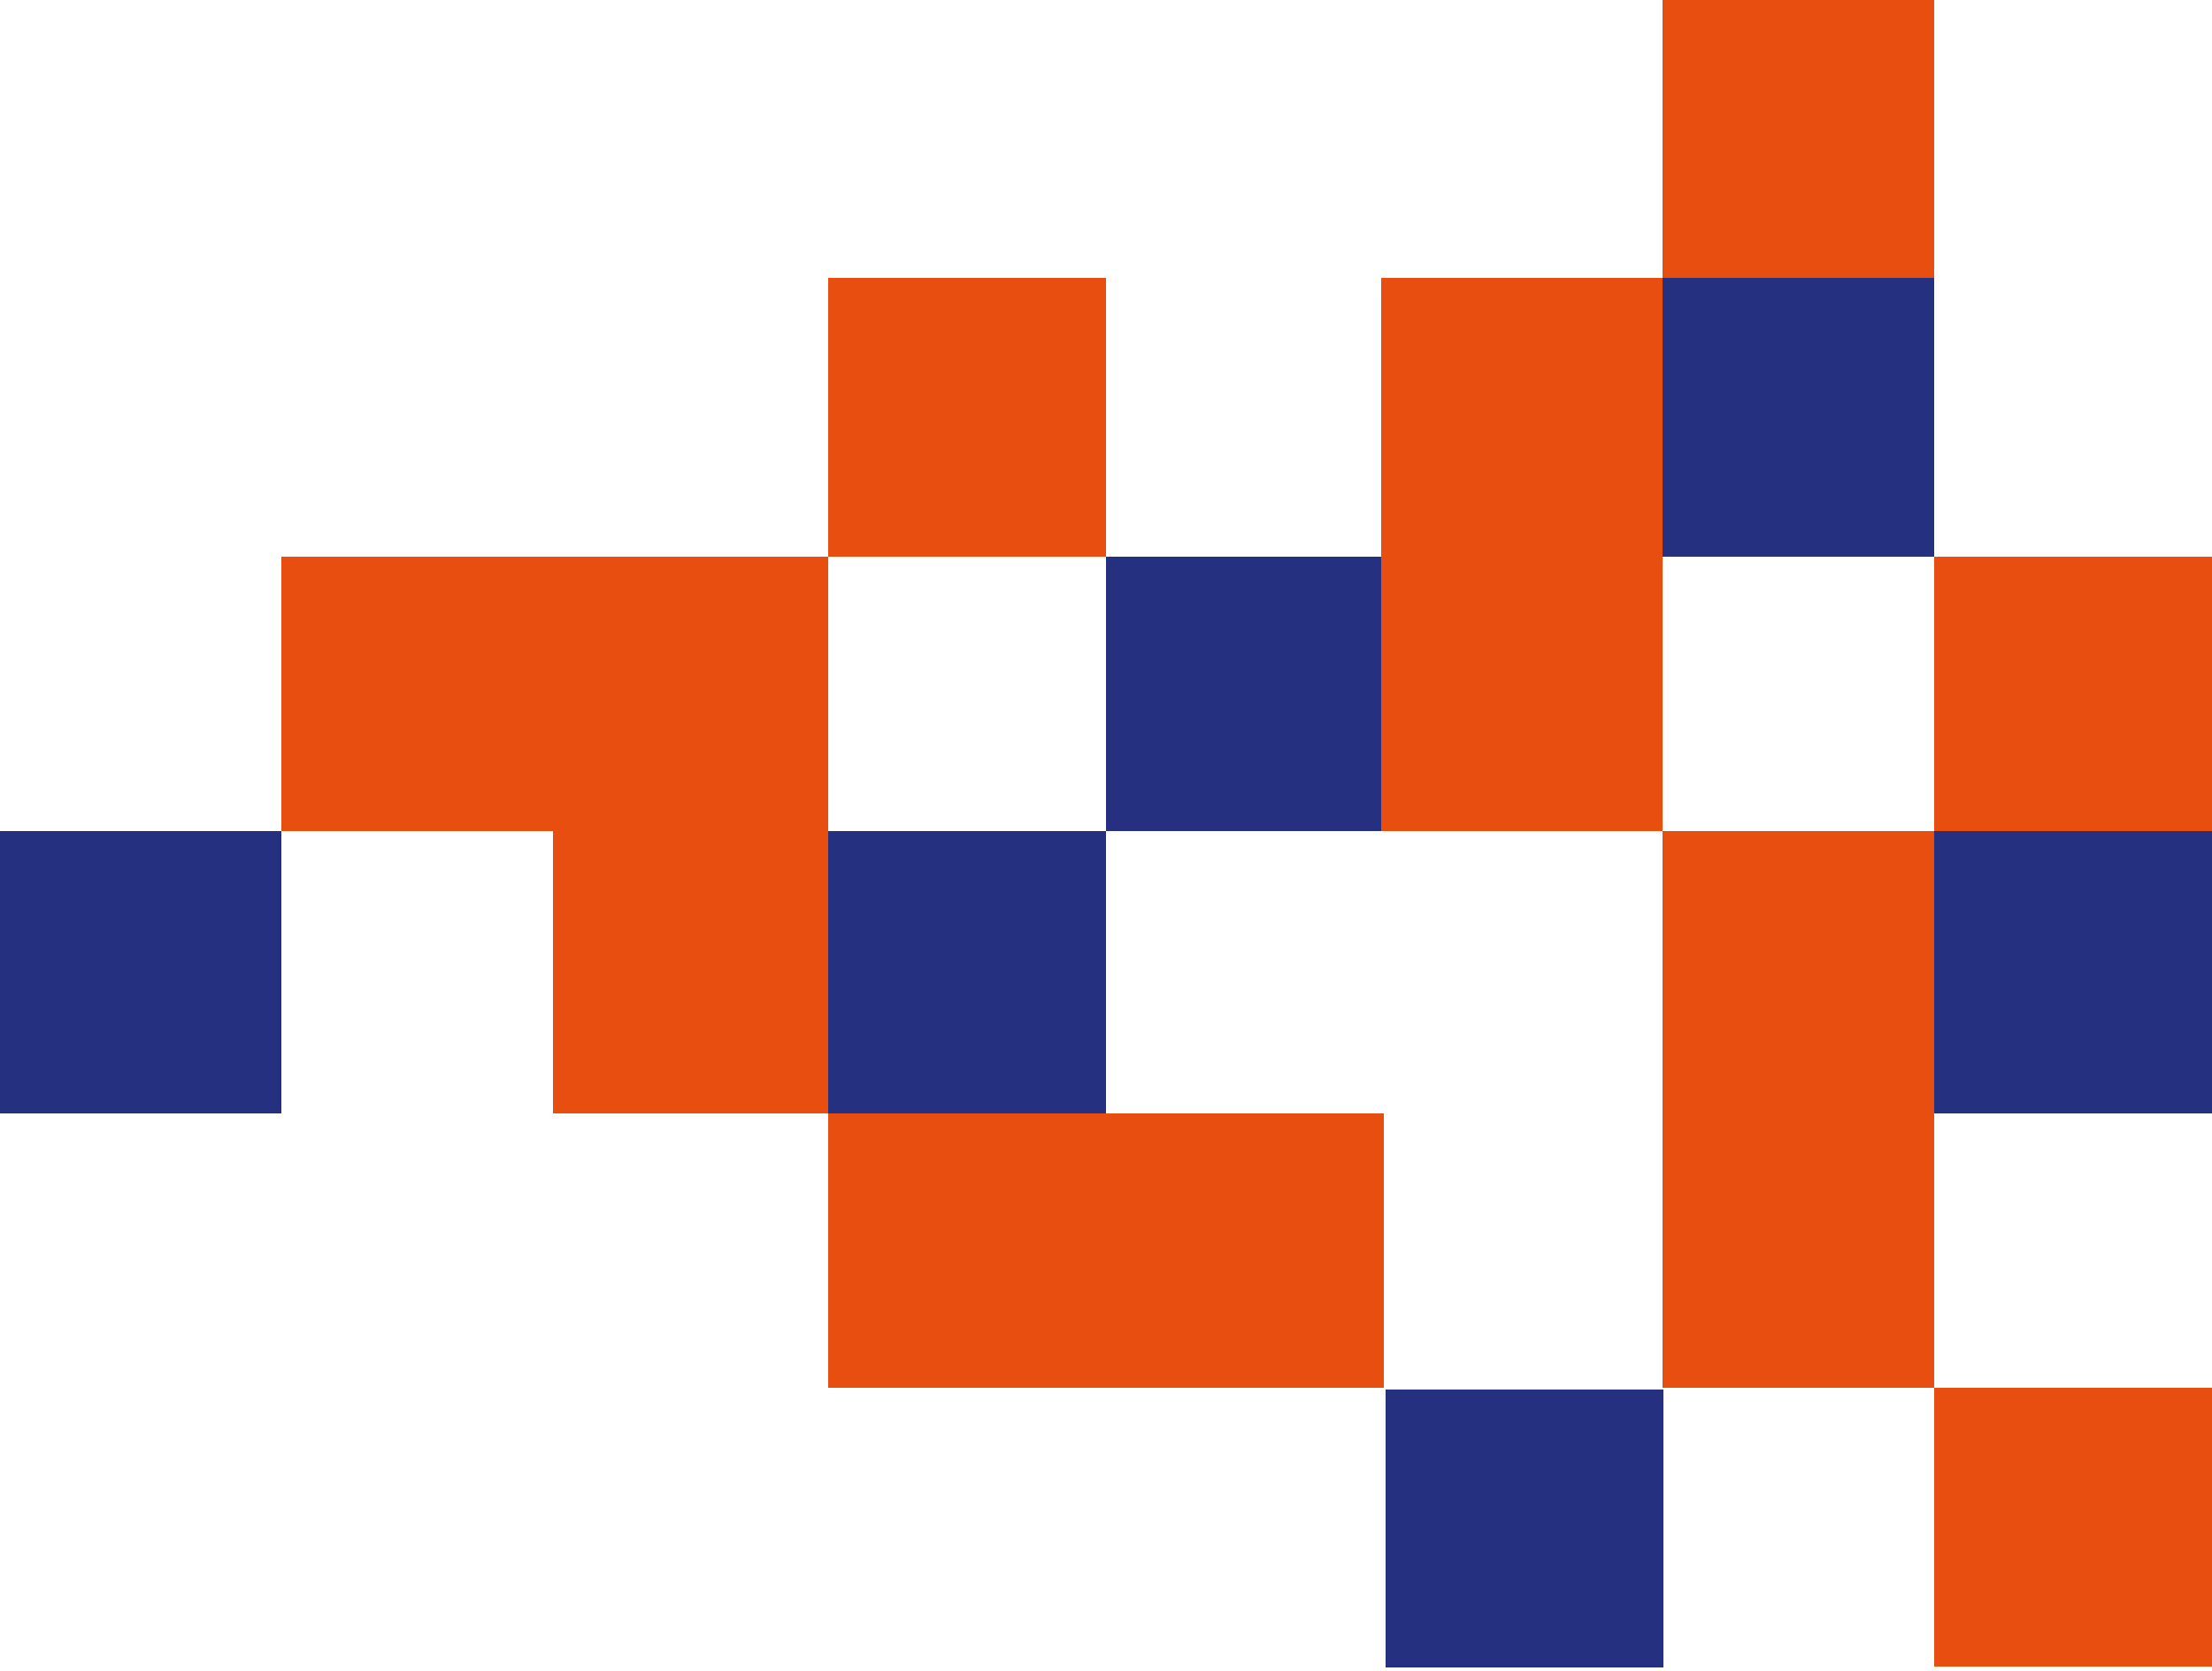
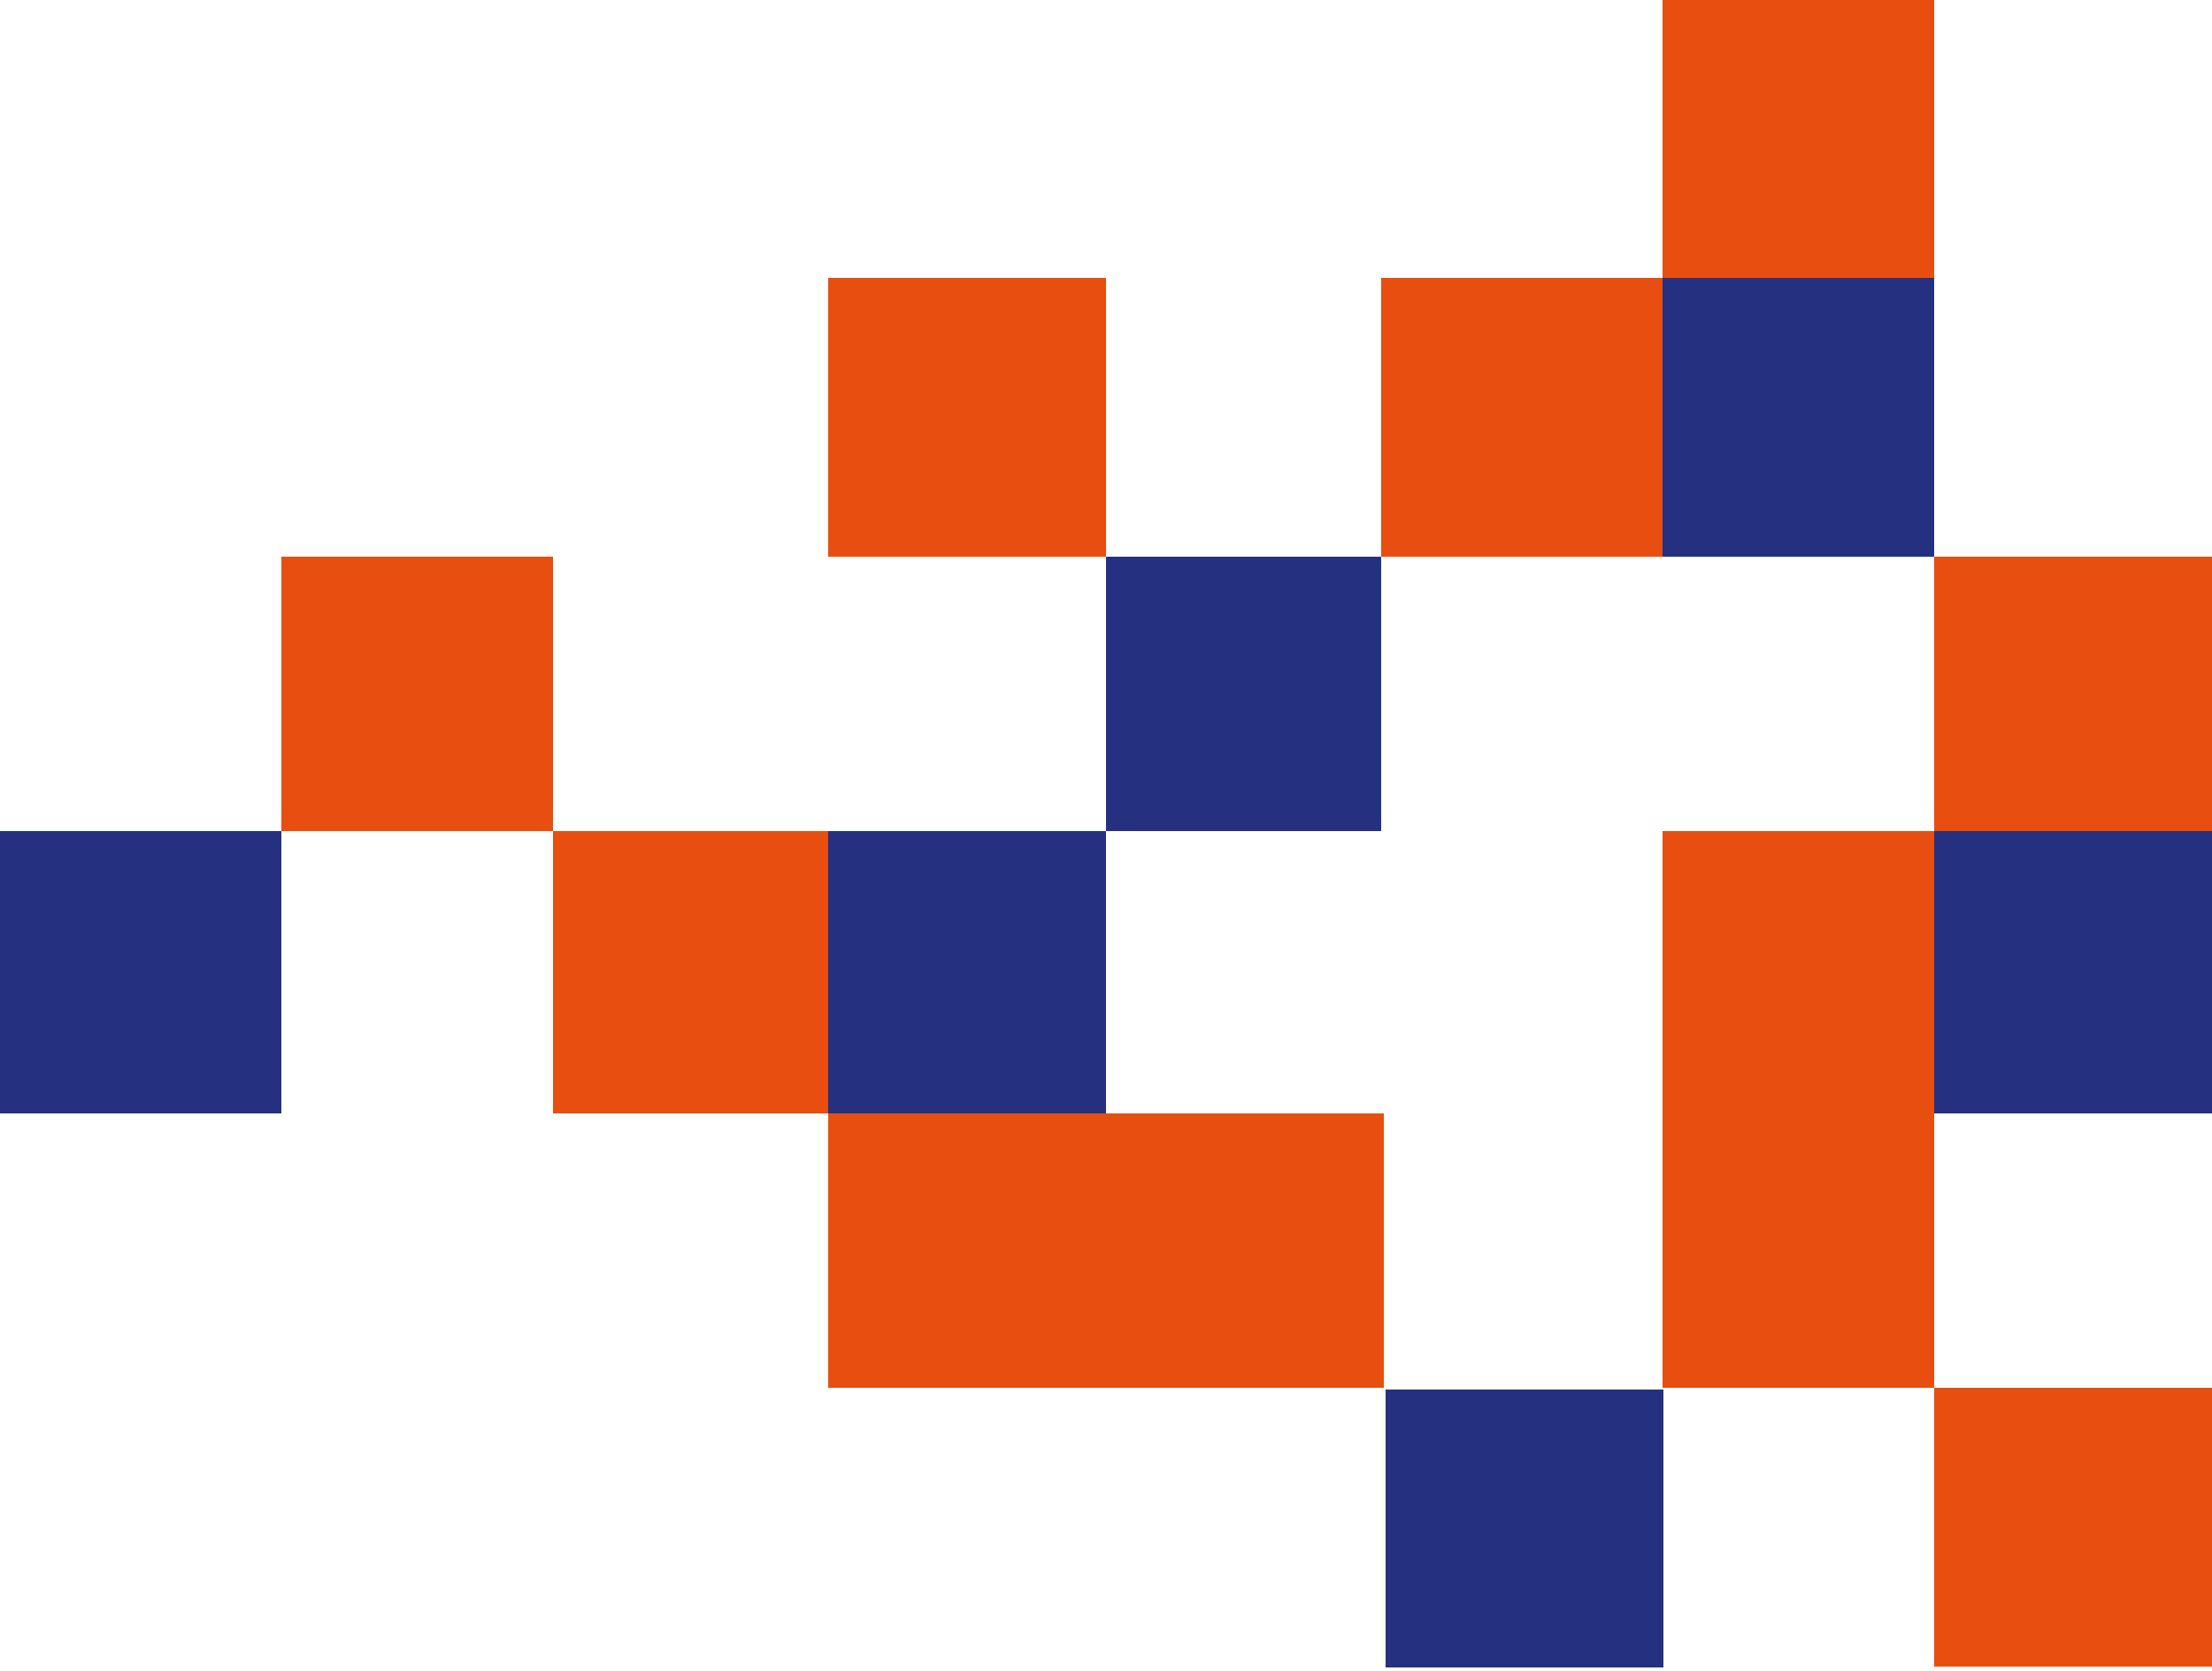
<svg xmlns="http://www.w3.org/2000/svg" width="690" height="521" viewBox="0 0 690 521" fill="none" shape-rendering="crispEdges">
-   <rect width="85.727" height="85.727" transform="matrix(-4.37114e-08 -1 -1 4.37114e-08 258.227 259.273)" fill="#E84E0F" />
  <rect width="85.727" height="84.682" transform="matrix(-4.37114e-08 -1 -1 4.37114e-08 172.5 259.273)" fill="#E84E0F" />
  <rect width="85.727" height="86.773" transform="matrix(-4.37114e-08 -1 -1 4.37114e-08 431.773 432.818)" fill="#E84E0F" />
  <rect width="86.773" height="86.773" transform="matrix(-4.37114e-08 -1 -1 4.37114e-08 518.918 520.112)" fill="#E84E0F" />
  <rect width="86.773" height="86.773" transform="matrix(-4.37114e-08 -1 -1 4.37114e-08 518.918 520.112)" fill="#253081" />
  <rect width="87.818" height="86.773" transform="matrix(-4.37114e-08 -1 -1 4.37114e-08 345 347.091)" fill="#E84E0F" />
  <rect width="87.818" height="86.773" transform="matrix(-4.37114e-08 -1 -1 4.37114e-08 345 347.091)" fill="#253081" />
-   <rect width="87.818" height="87.818" transform="matrix(-4.37114e-08 -1 -1 4.37114e-08 87.818 347.091)" fill="#E84E0F" />
  <rect width="87.818" height="87.818" transform="matrix(-4.37114e-08 -1 -1 4.37114e-08 87.818 347.091)" fill="#253081" />
  <rect width="87.818" height="85.727" transform="matrix(-4.37114e-08 -1 -1 4.37114e-08 258.227 347.091)" fill="#E84E0F" />
  <rect width="85.727" height="84.682" transform="matrix(-4.37114e-08 -1 -1 4.37114e-08 603.227 432.818)" fill="#E84E0F" />
  <rect width="85.727" height="86.773" transform="matrix(-4.37114e-08 -1 -1 4.37114e-08 345 432.818)" fill="#E84E0F" />
  <rect width="87.818" height="84.682" transform="matrix(-4.37114e-08 -1 -1 4.37114e-08 603.227 347.091)" fill="#E84E0F" />
  <rect width="86.773" height="84.682" transform="matrix(-4.37114e-08 -1 -1 4.37114e-08 603.227 173.546)" fill="#E84E0F" />
  <rect width="86.773" height="84.682" transform="matrix(-4.37114e-08 -1 -1 4.37114e-08 603.227 173.546)" fill="#253081" />
  <rect width="86.773" height="84.682" transform="matrix(-4.37114e-08 -1 -1 4.37114e-08 603.227 86.773)" fill="#E84E0F" />
  <rect width="86.773" height="86.773" transform="matrix(-4.37114e-08 -1 -1 4.37114e-08 690 519.591)" fill="#E84E0F" />
  <rect width="85.727" height="86.773" transform="matrix(-4.37114e-08 -1 -1 4.37114e-08 690 259.273)" fill="#E84E0F" />
  <rect width="87.818" height="86.773" transform="matrix(-4.37114e-08 -1 -1 4.37114e-08 690 347.091)" fill="#E84E0F" />
  <rect width="87.818" height="86.773" transform="matrix(-4.37114e-08 -1 -1 4.37114e-08 690 347.091)" fill="#253081" />
  <rect width="85.727" height="85.727" transform="matrix(-4.37114e-08 -1 -1 4.37114e-08 430.727 259.273)" fill="#E84E0F" />
  <rect width="85.727" height="85.727" transform="matrix(-4.37114e-08 -1 -1 4.37114e-08 430.727 259.273)" fill="#253081" />
-   <rect width="85.727" height="87.818" transform="matrix(-4.37114e-08 -1 -1 4.37114e-08 518.545 259.273)" fill="#E84E0F" />
  <rect width="86.773" height="87.818" transform="matrix(-4.37114e-08 -1 -1 4.37114e-08 518.546 173.546)" fill="#E84E0F" />
  <rect width="86.773" height="86.773" transform="matrix(-4.37114e-08 -1 -1 4.37114e-08 345 173.546)" fill="#E84E0F" />
</svg>